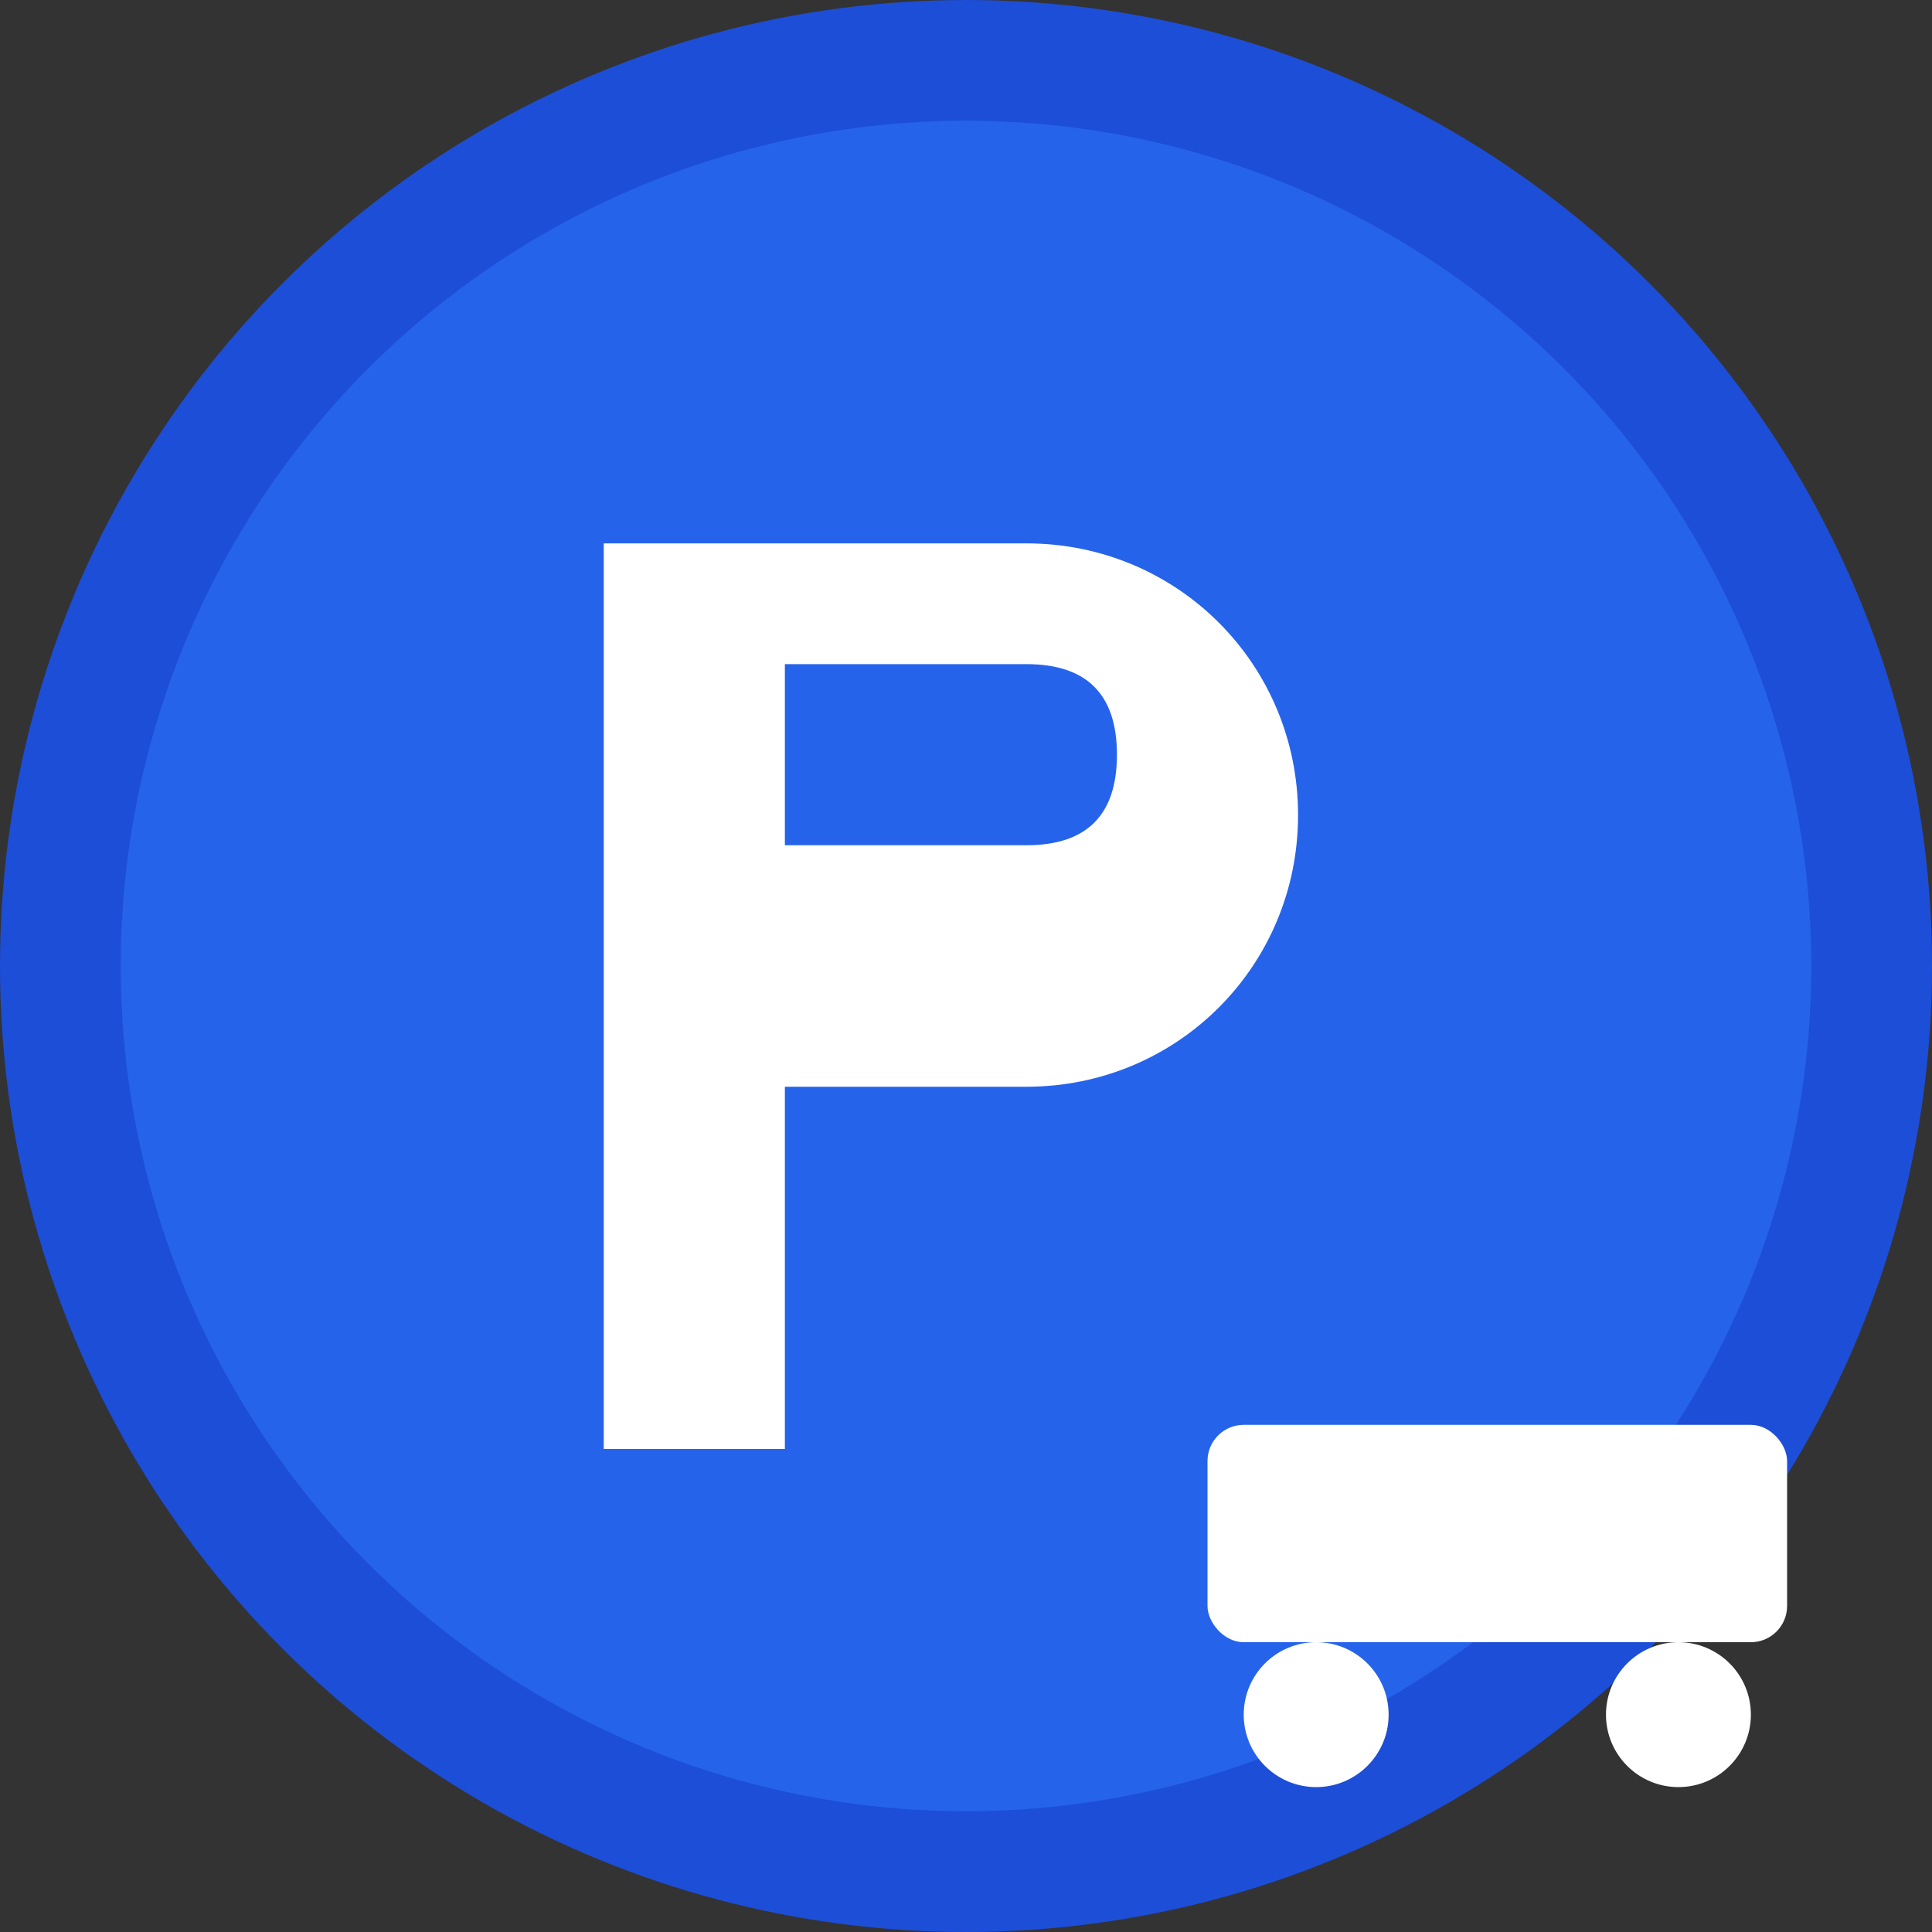
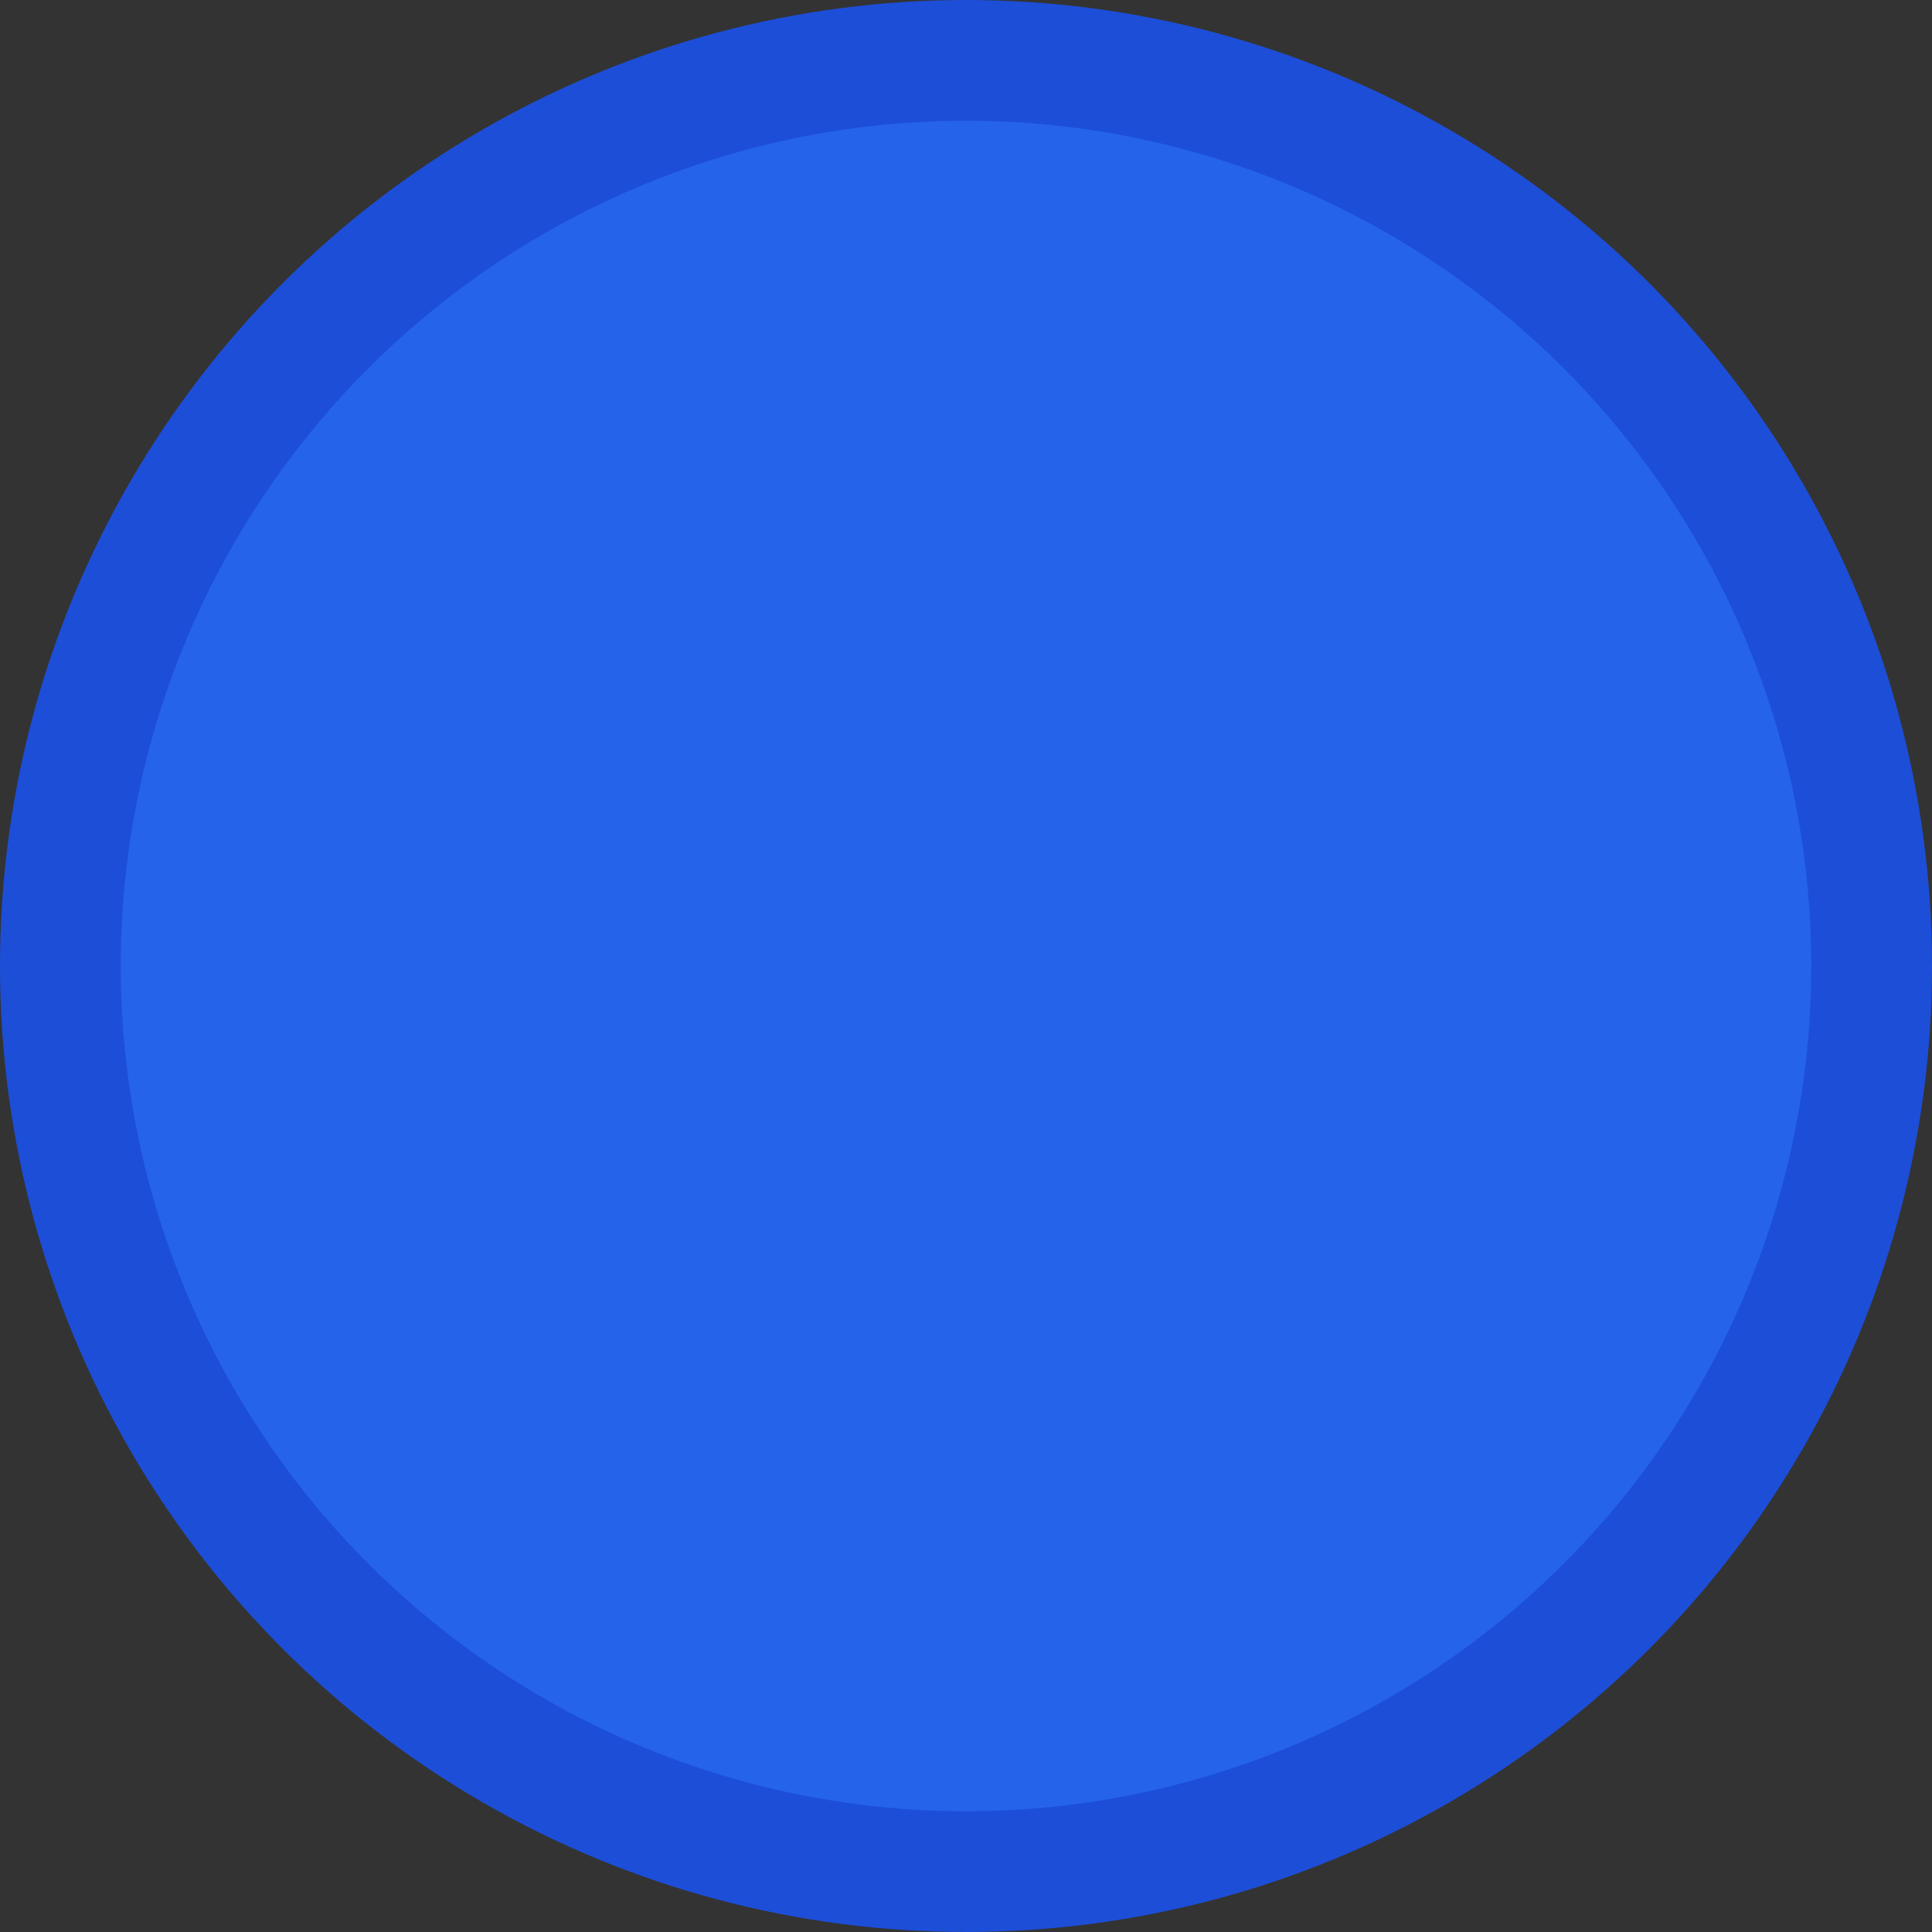
<svg xmlns="http://www.w3.org/2000/svg" width="32" height="32" viewBox="0 0 32 32" fill="none">
  <rect x="0" y="0" width="32" height="32" fill="#333333" stroke="none" />
  <circle cx="16" cy="16" r="15" fill="#2563eb" stroke="#1d4ed8" stroke-width="2" />
-   <path d="M10 8v16h3v-6h4c2.5 0 4.5-2 4.5-4.5S19.5 9 17 9h-7zm3 3h4c1 0 1.5 0.5 1.5 1.5S18 14 17 14h-4v-3z" fill="white" />
  <g transform="translate(20, 20) scale(0.6)">
-     <rect x="0" y="6" width="16" height="6" rx="1" fill="white" />
-     <circle cx="3" cy="14" r="2" fill="white" />
-     <circle cx="13" cy="14" r="2" fill="white" />
-   </g>
+     </g>
</svg>